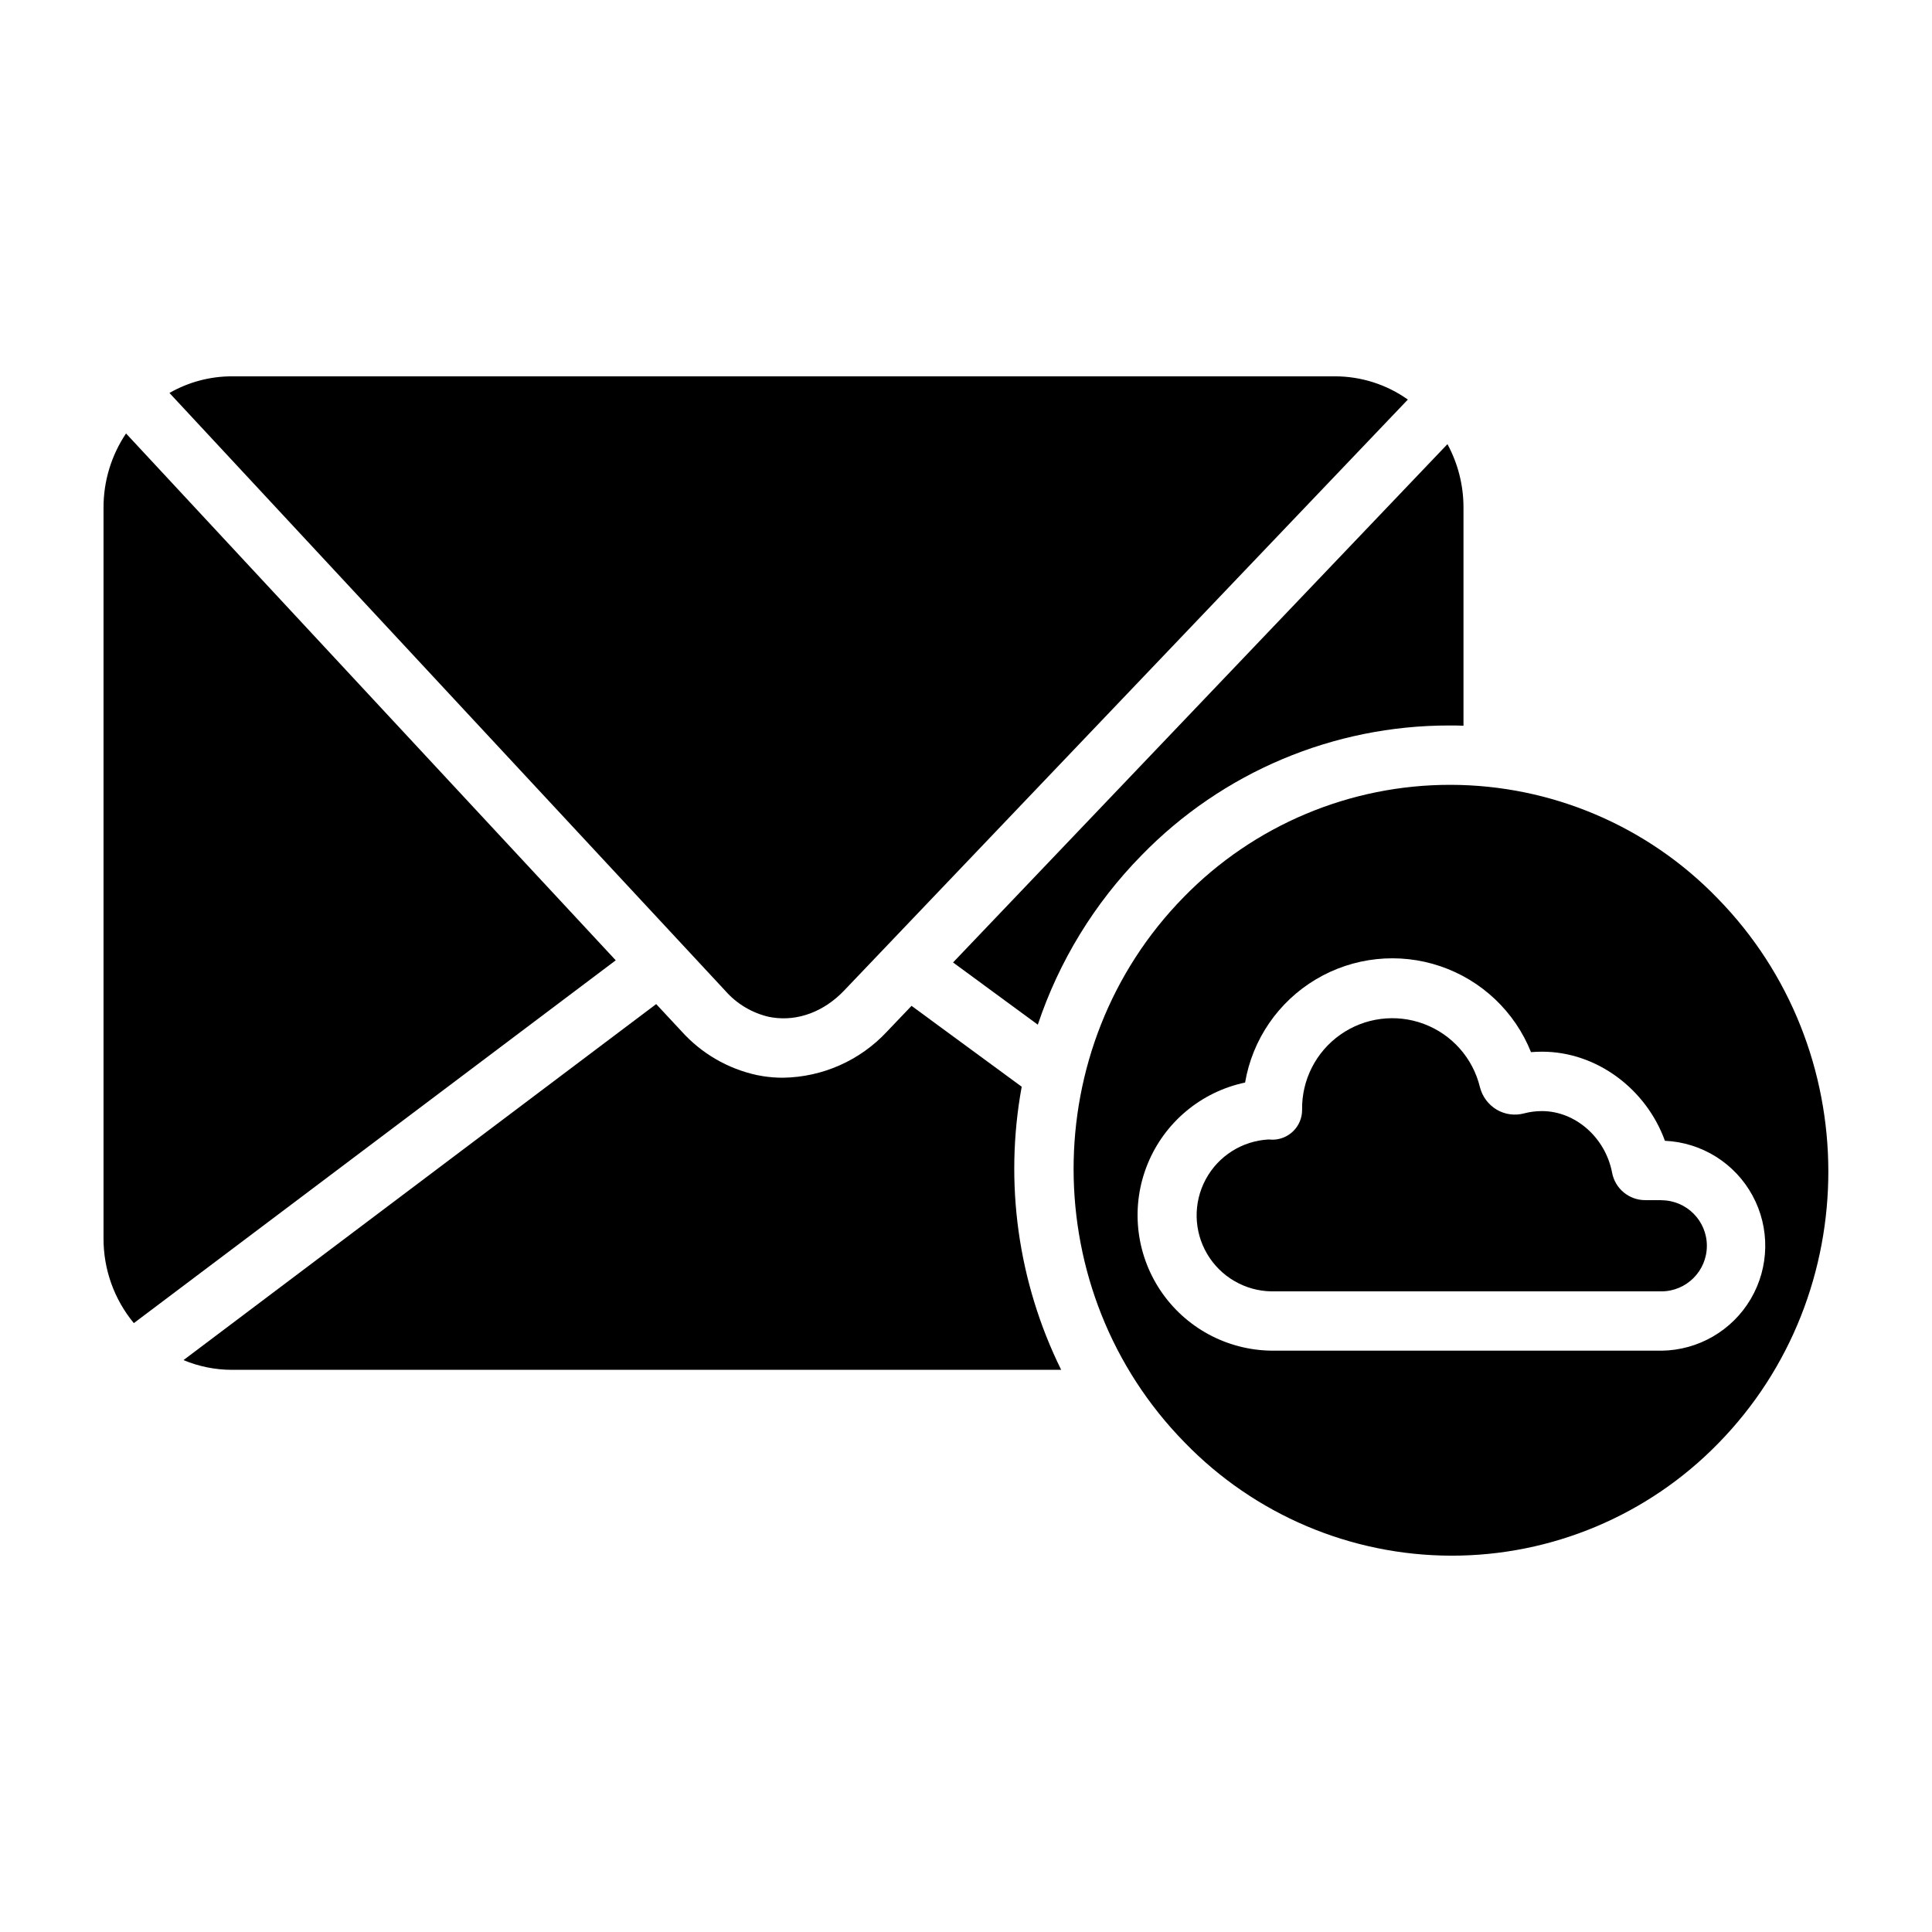
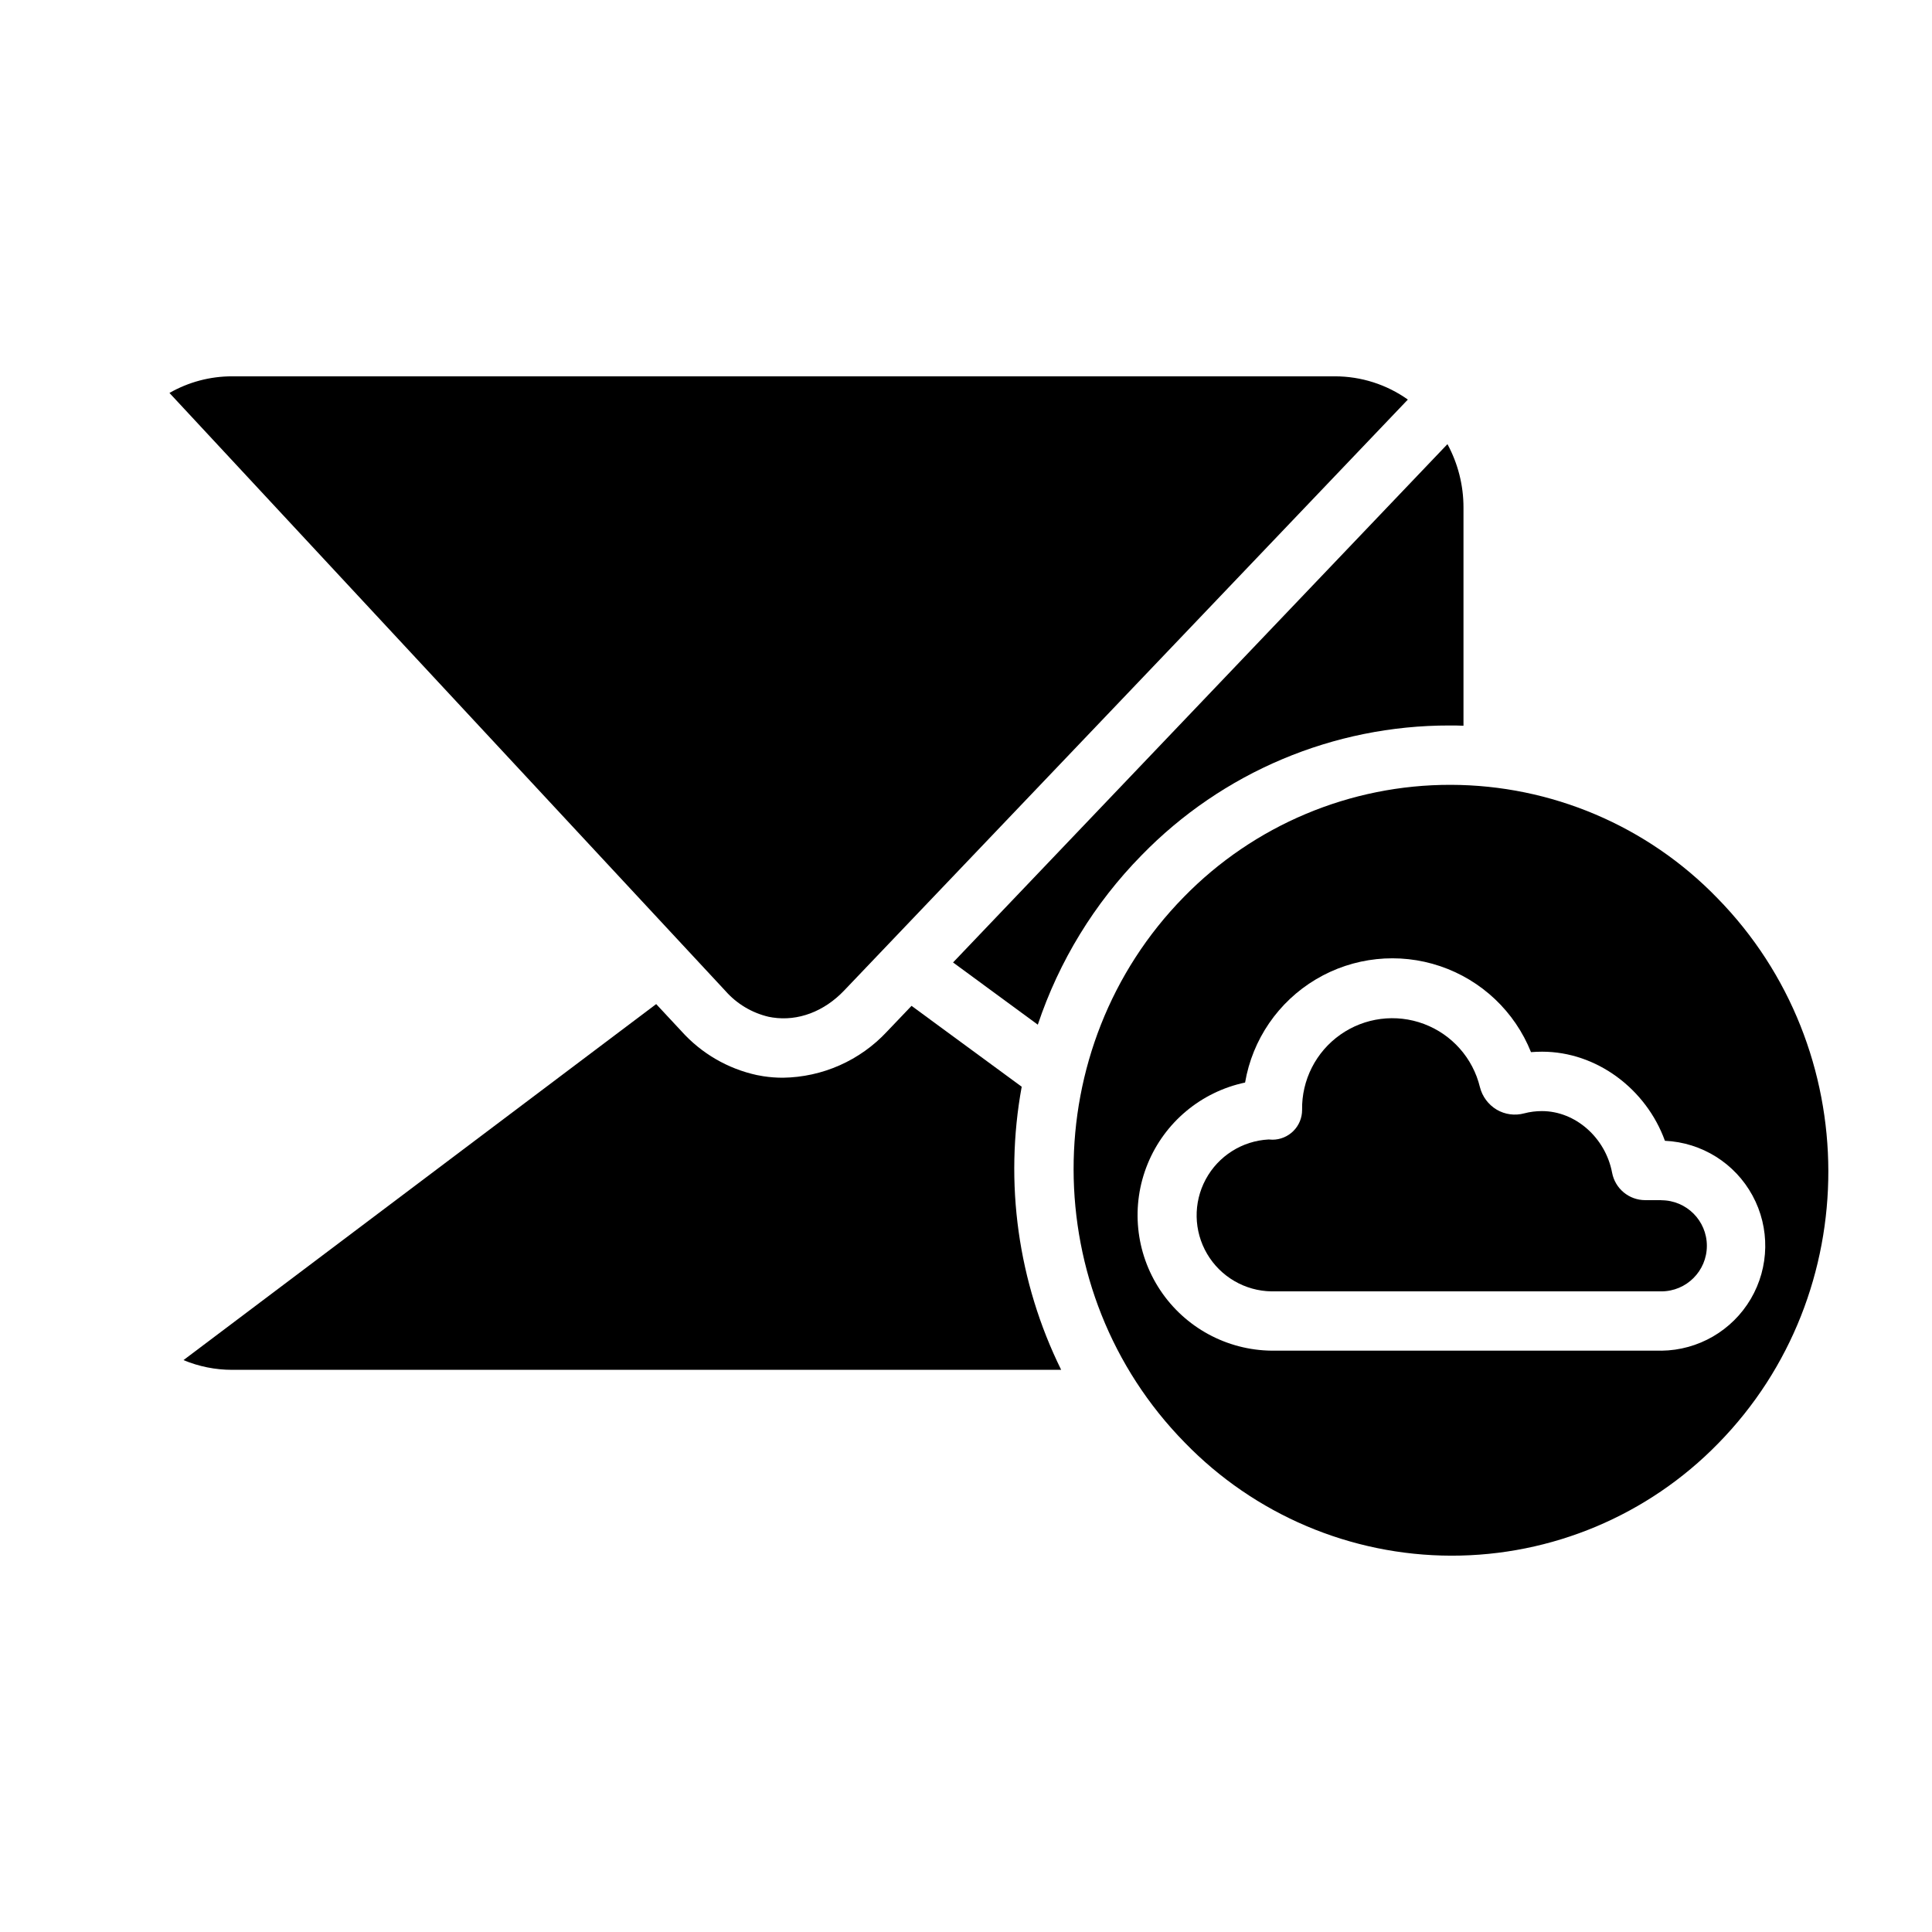
<svg xmlns="http://www.w3.org/2000/svg" fill="#000000" width="800px" height="800px" version="1.1" viewBox="144 144 512 512">
  <g>
-     <path d="m177.4 258.87c-3.906 5.82-5.984 12.672-5.965 19.684v193.68c-0.016 8.176 2.824 16.102 8.031 22.406l127.71-96.148z" />
    <path d="m419.03 415.55c5.629-16.84 15.016-32.18 27.457-44.852 21.438-22.059 50.906-34.484 81.672-34.438 1.23 0 2.449 0 3.68 0.07v-57.824c0.008-5.867-1.453-11.645-4.25-16.805l-131.02 137.36z" />
    <path d="m347.76 413.47c0.336 0.07 0.66 0.129 0.984 0.176 6.731 1.031 13.637-1.566 18.941-7.125l149.41-156.63c-5.644-4.008-12.395-6.16-19.316-6.16h-292.3c-5.812-0.004-11.527 1.516-16.57 4.406l147.3 158.43c3.031 3.453 7.07 5.871 11.551 6.906z" />
    <path d="m414.76 431.99-29.195-21.43-6.516 6.828h0.004c-7.133 7.66-17.086 12.074-27.555 12.219-1.738 0.004-3.477-0.129-5.195-0.391-0.582-0.09-1.16-0.195-1.742-0.316-7.695-1.676-14.668-5.727-19.934-11.582l-6.731-7.223-125.27 94.348c4.074 1.699 8.445 2.578 12.859 2.578h219.74c-11.461-23.234-15.129-49.547-10.461-75.031z" />
    <path d="m599.09 381.98c-18.531-19.125-44.004-29.941-70.633-29.992-26.629-0.047-52.145 10.68-70.742 29.738-39.027 39.785-38.918 104.63 0.246 144.56 18.531 19.121 44.008 29.938 70.637 29.984 26.625 0.043 52.141-10.68 70.734-29.738 39.027-39.781 38.91-104.63-0.242-144.55zm-14.832 119.96h-103.25c-11.898-0.125-22.965-6.137-29.547-16.051-6.582-9.918-7.824-22.449-3.316-33.461 4.504-11.016 14.172-19.082 25.816-21.543 1.949-11.414 8.797-21.402 18.742-27.332 9.945-5.934 21.988-7.215 32.957-3.508s19.766 12.031 24.07 22.781c0.984-0.078 1.969-0.117 2.953-0.117 14.406 0 27.551 9.84 32.539 23.617v-0.004c9.746 0.438 18.555 5.941 23.211 14.516 4.66 8.57 4.488 18.957-0.449 27.371-4.938 8.414-13.922 13.625-23.676 13.738z" />
    <path d="m584.26 462.05h-4.269c-4.289 0-7.969-3.051-8.766-7.262-1.762-9.32-9.75-16.336-18.586-16.336h-0.004c-1.59-0.004-3.176 0.199-4.715 0.602-2.461 0.664-5.082 0.309-7.281-0.984-2.215-1.324-3.816-3.473-4.445-5.973-1.867-7.691-7.422-13.957-14.832-16.738-7.41-2.781-15.715-1.711-22.18 2.852-6.465 4.566-10.254 12.035-10.113 19.945 0 2.09-0.828 4.094-2.305 5.566-1.477 1.477-3.481 2.309-5.566 2.309-0.328 0-0.66-0.02-0.984-0.059-7.027 0.367-13.352 4.371-16.688 10.57-3.336 6.195-3.195 13.684 0.371 19.75 3.566 6.066 10.039 9.832 17.074 9.934h103.29c6.668 0 12.074-5.406 12.074-12.074 0-6.668-5.406-12.074-12.074-12.074z" />
  </g>
</svg>